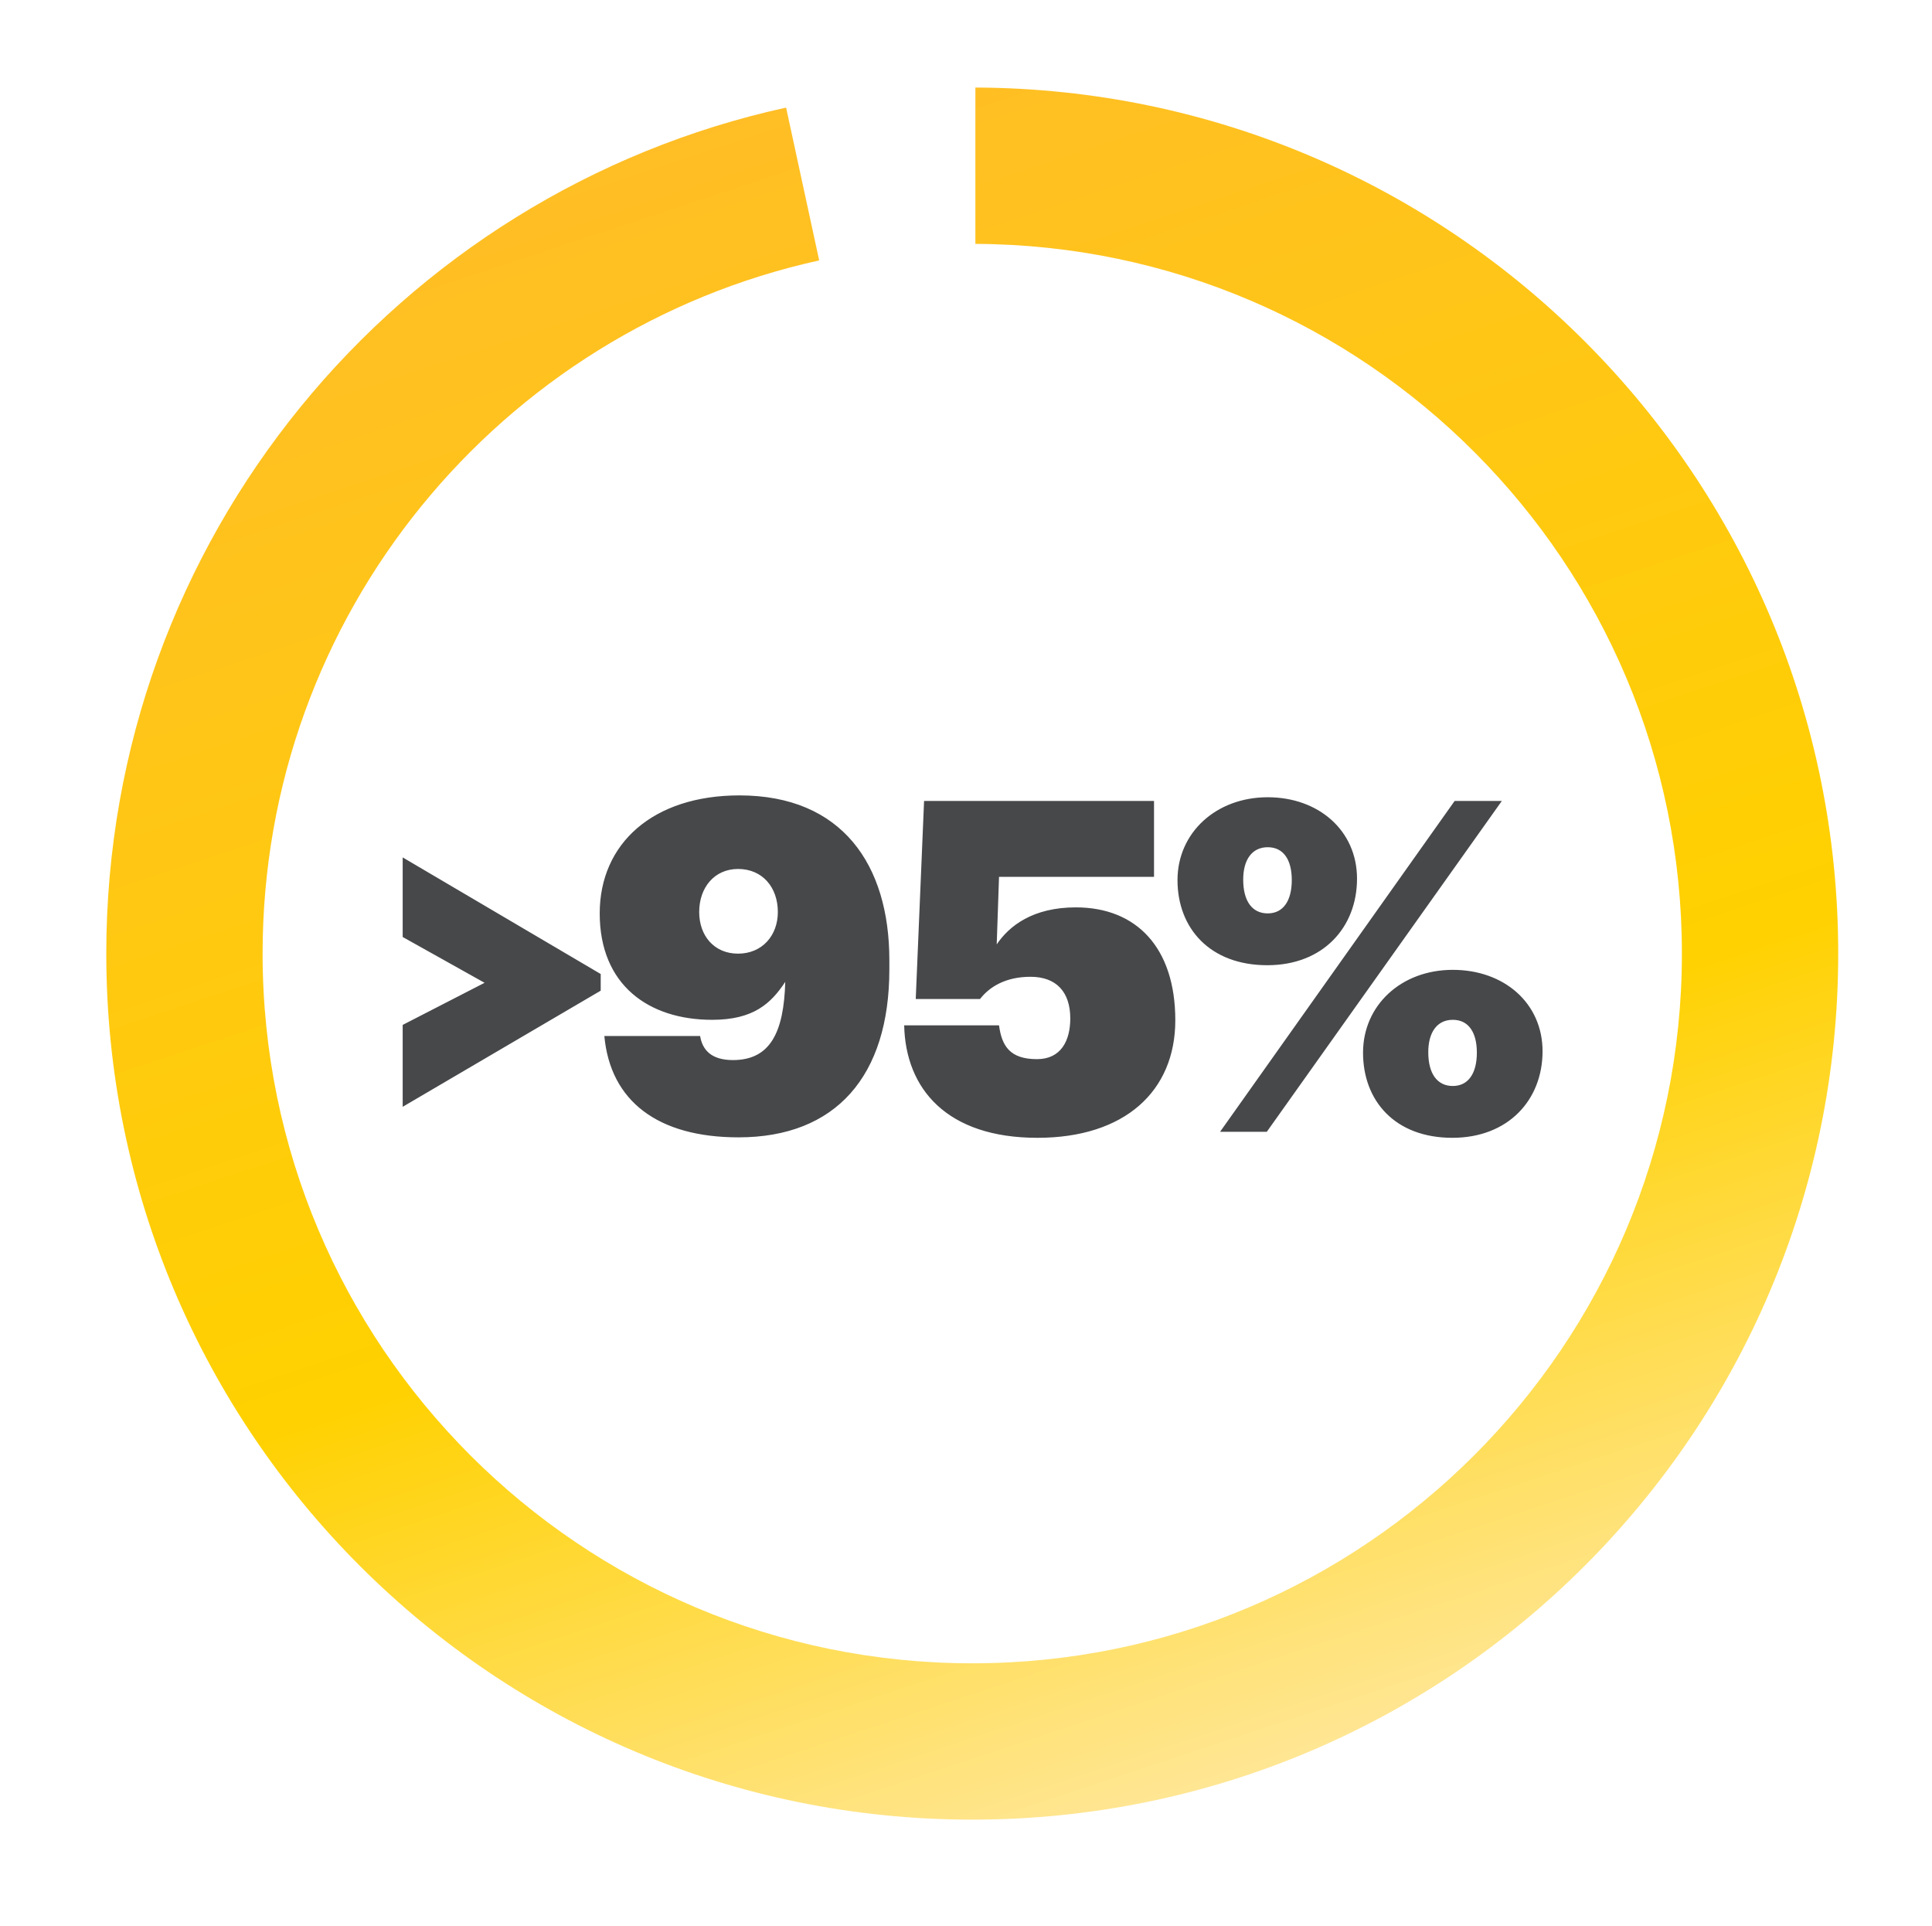
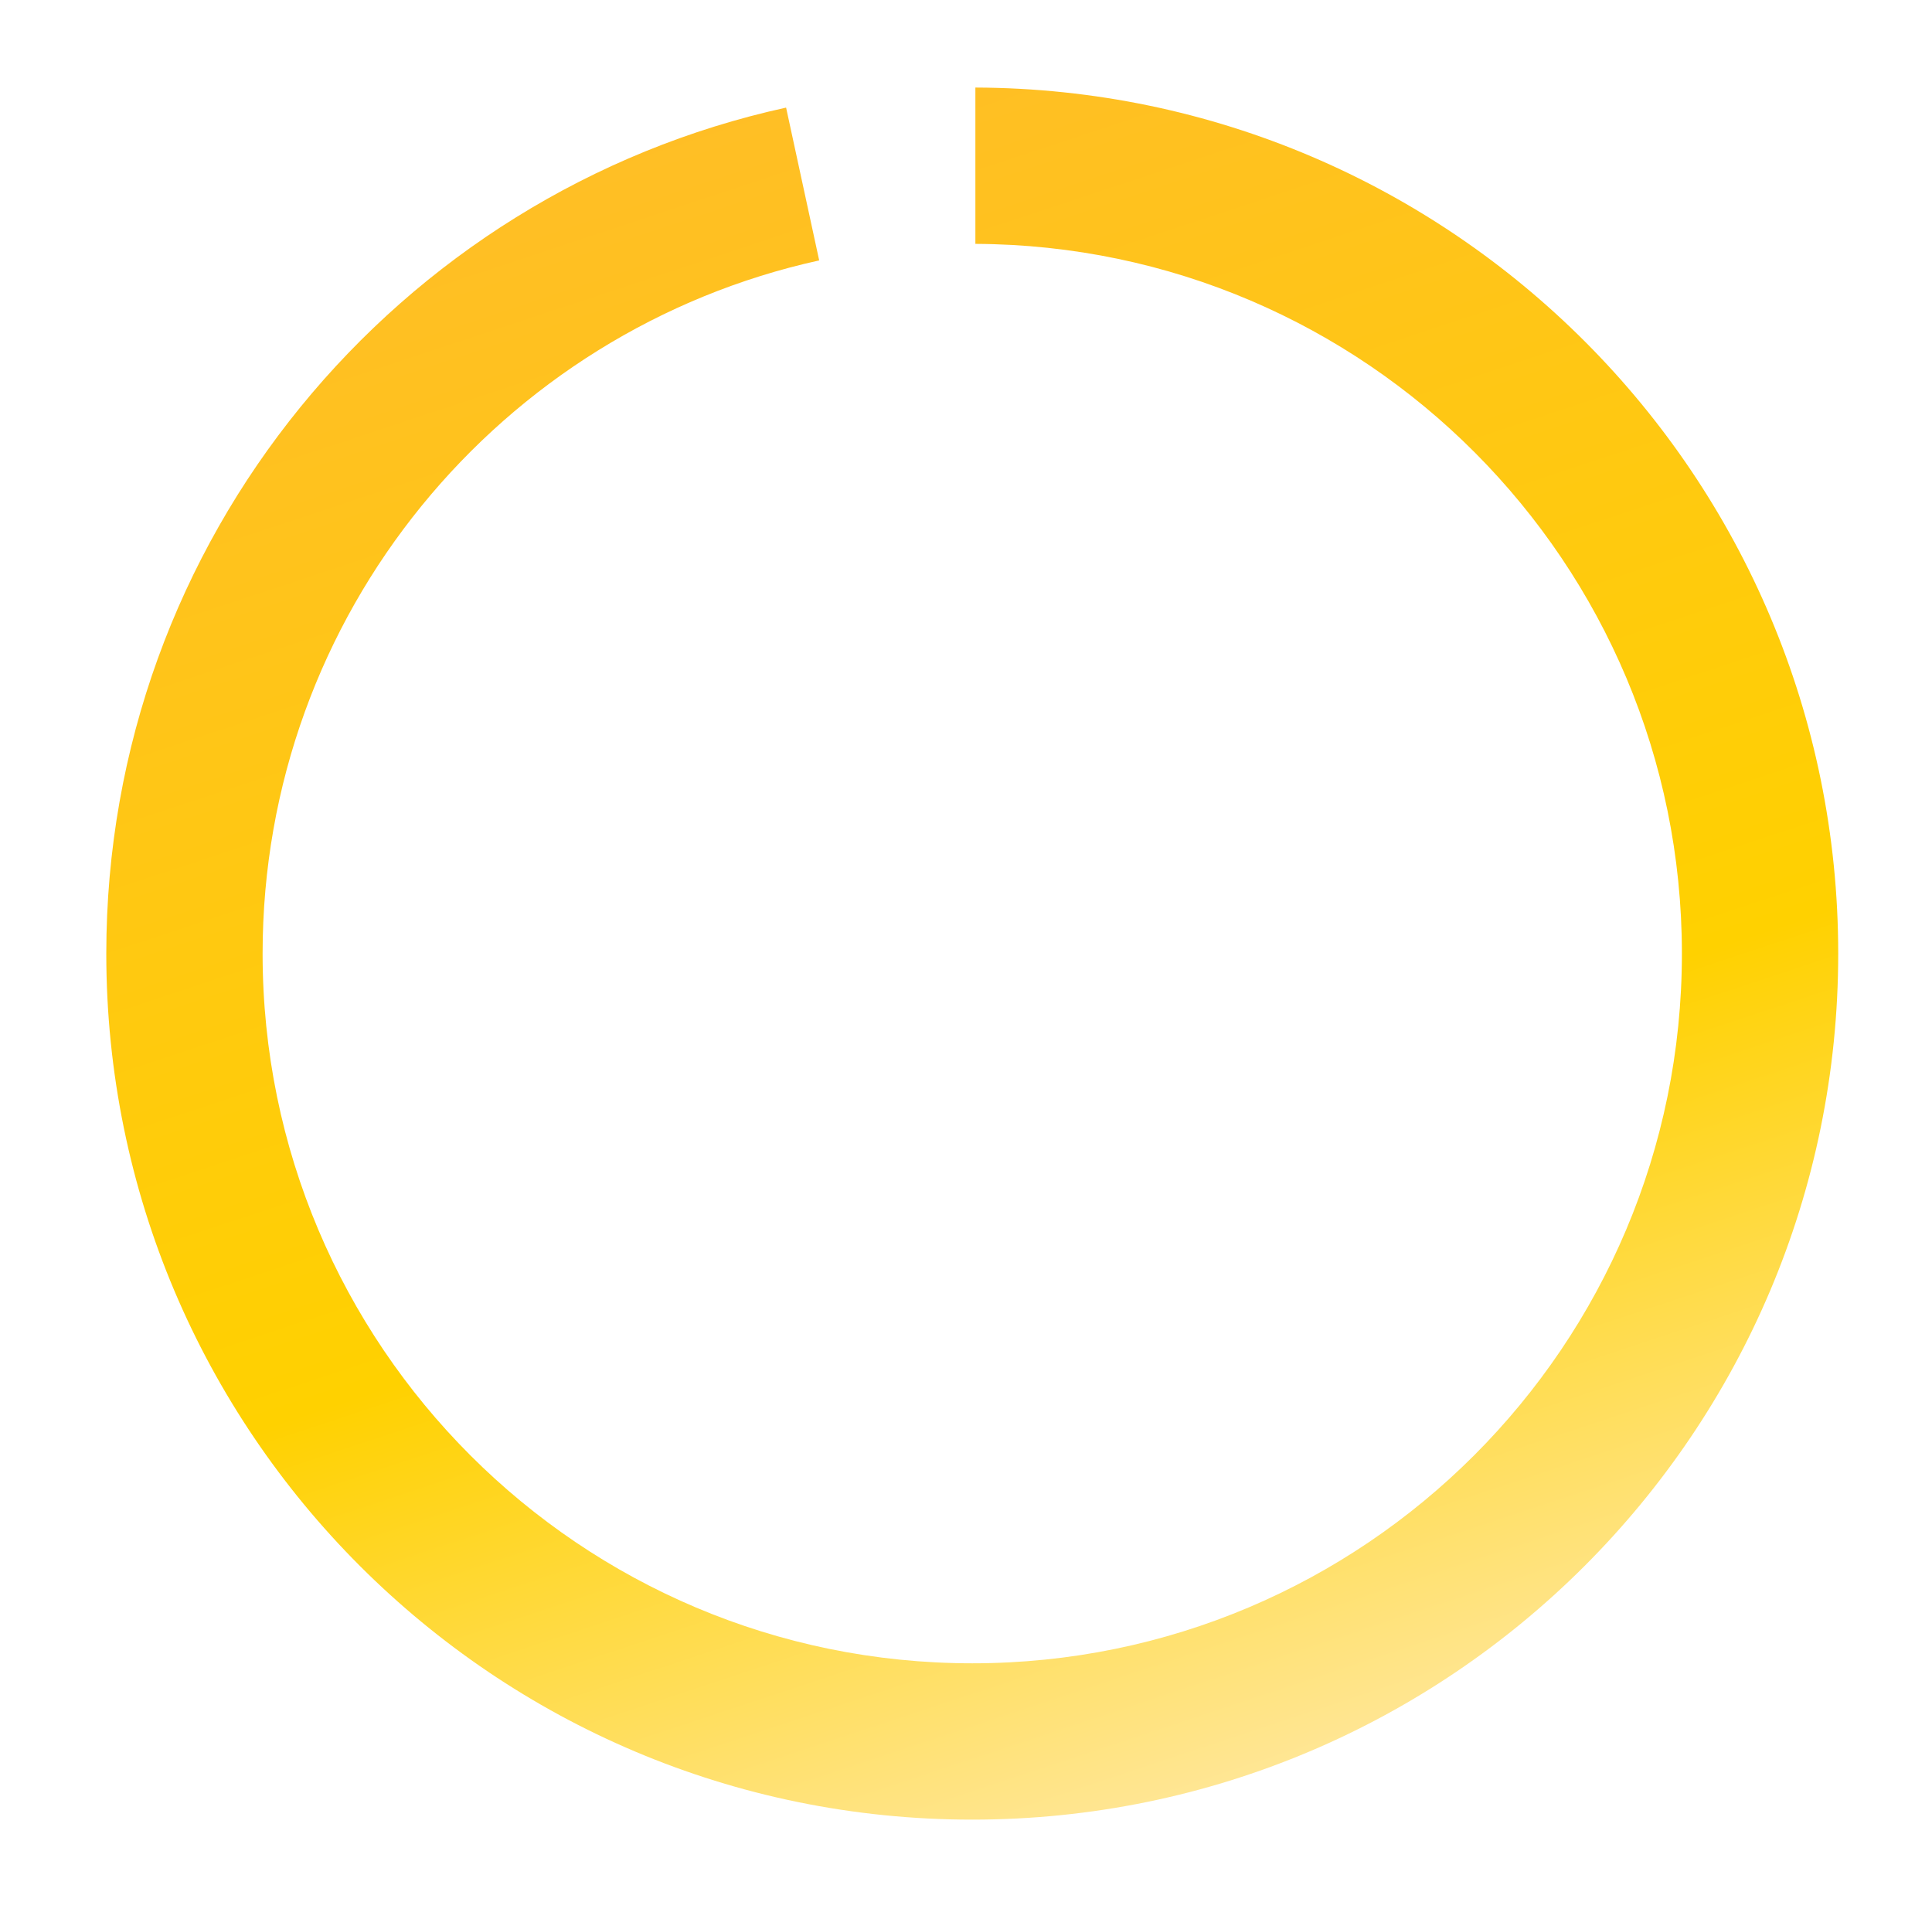
<svg xmlns="http://www.w3.org/2000/svg" width="309" height="308" viewBox="0 0 309 308" fill="none">
  <path fill-rule="evenodd" clip-rule="evenodd" d="M125.727 17.208C63.544 30.83 17 86.229 17 152.5C17 228.991 79.009 291 155.5 291C231.991 291 294 228.991 294 152.5C294 76.175 232.261 14.27 156 14.001V39.001C218.454 39.27 269 89.982 269 152.5C269 215.184 218.184 266 155.5 266C92.816 266 42 215.184 42 152.5C42 98.221 80.102 52.84 131.019 41.647L125.727 17.208Z" fill="url(#paint0_linear_1_1714)" />
-   <path d="M64.404 177.004V163.906L77.502 157.172L64.404 149.846V137.118L96.076 155.766V158.43L64.404 177.004ZM118.117 181.888C105.241 181.888 97.619 176.116 96.657 165.682H111.975C112.345 167.902 113.751 169.53 117.229 169.53C123.149 169.53 125.369 165.164 125.591 157.024C123.297 160.502 120.485 163.092 113.899 163.092C103.761 163.092 95.917 157.542 95.917 146.072C95.917 134.898 104.427 127.202 118.265 127.202C134.693 127.202 142.241 138.302 142.241 153.546V155.026C142.241 172.12 133.657 181.888 118.117 181.888ZM118.043 152.51C121.891 152.51 124.407 149.624 124.407 145.85C124.407 141.928 121.965 138.968 118.043 138.968C114.269 138.968 111.827 141.928 111.827 145.85C111.827 149.624 114.195 152.51 118.043 152.51ZM165.924 181.962C151.42 181.962 144.834 174.118 144.612 163.98H159.782C160.226 167.236 161.484 169.382 165.85 169.382C169.698 169.382 171.178 166.422 171.178 162.87C171.178 158.652 168.958 156.21 164.814 156.21C160.818 156.21 158.228 157.838 156.748 159.762H146.462L147.794 128.09H184.572V140.226H159.782L159.412 151.03C161.41 148.07 165.184 145.11 172.066 145.11C181.76 145.11 187.976 151.548 187.976 163.166C187.976 174.488 179.91 181.962 165.924 181.962ZM202.757 146.072C205.273 146.072 206.605 144 206.605 140.744C206.605 137.488 205.273 135.49 202.757 135.49C200.241 135.49 198.835 137.488 198.835 140.67C198.835 144.074 200.241 146.072 202.757 146.072ZM202.683 154.36C193.507 154.36 188.327 148.44 188.327 140.744C188.327 133.196 194.469 127.498 202.757 127.498C210.897 127.498 217.039 132.826 217.039 140.522C217.039 148.292 211.637 154.36 202.683 154.36ZM195.135 181L232.653 128.09H240.201L202.609 181H195.135ZM232.357 173.674C234.873 173.674 236.205 171.602 236.205 168.346C236.205 165.09 234.873 163.092 232.357 163.092C229.841 163.092 228.435 165.09 228.435 168.272C228.435 171.676 229.841 173.674 232.357 173.674ZM232.283 181.962C223.107 181.962 218.001 176.042 218.001 168.346C218.001 160.798 224.069 155.1 232.357 155.1C240.571 155.1 246.713 160.428 246.713 168.124C246.713 175.894 241.237 181.962 232.283 181.962Z" fill="#46484A" />
  <defs>
    <linearGradient id="paint0_linear_1_1714" x1="212" y1="291" x2="114.5" y2="-3.5" gradientUnits="userSpaceOnUse">
      <stop stop-color="#FFE8A3" />
      <stop offset="0.364" stop-color="#FFD100" />
      <stop offset="1" stop-color="#FFBC2A" />
    </linearGradient>
  </defs>
</svg>